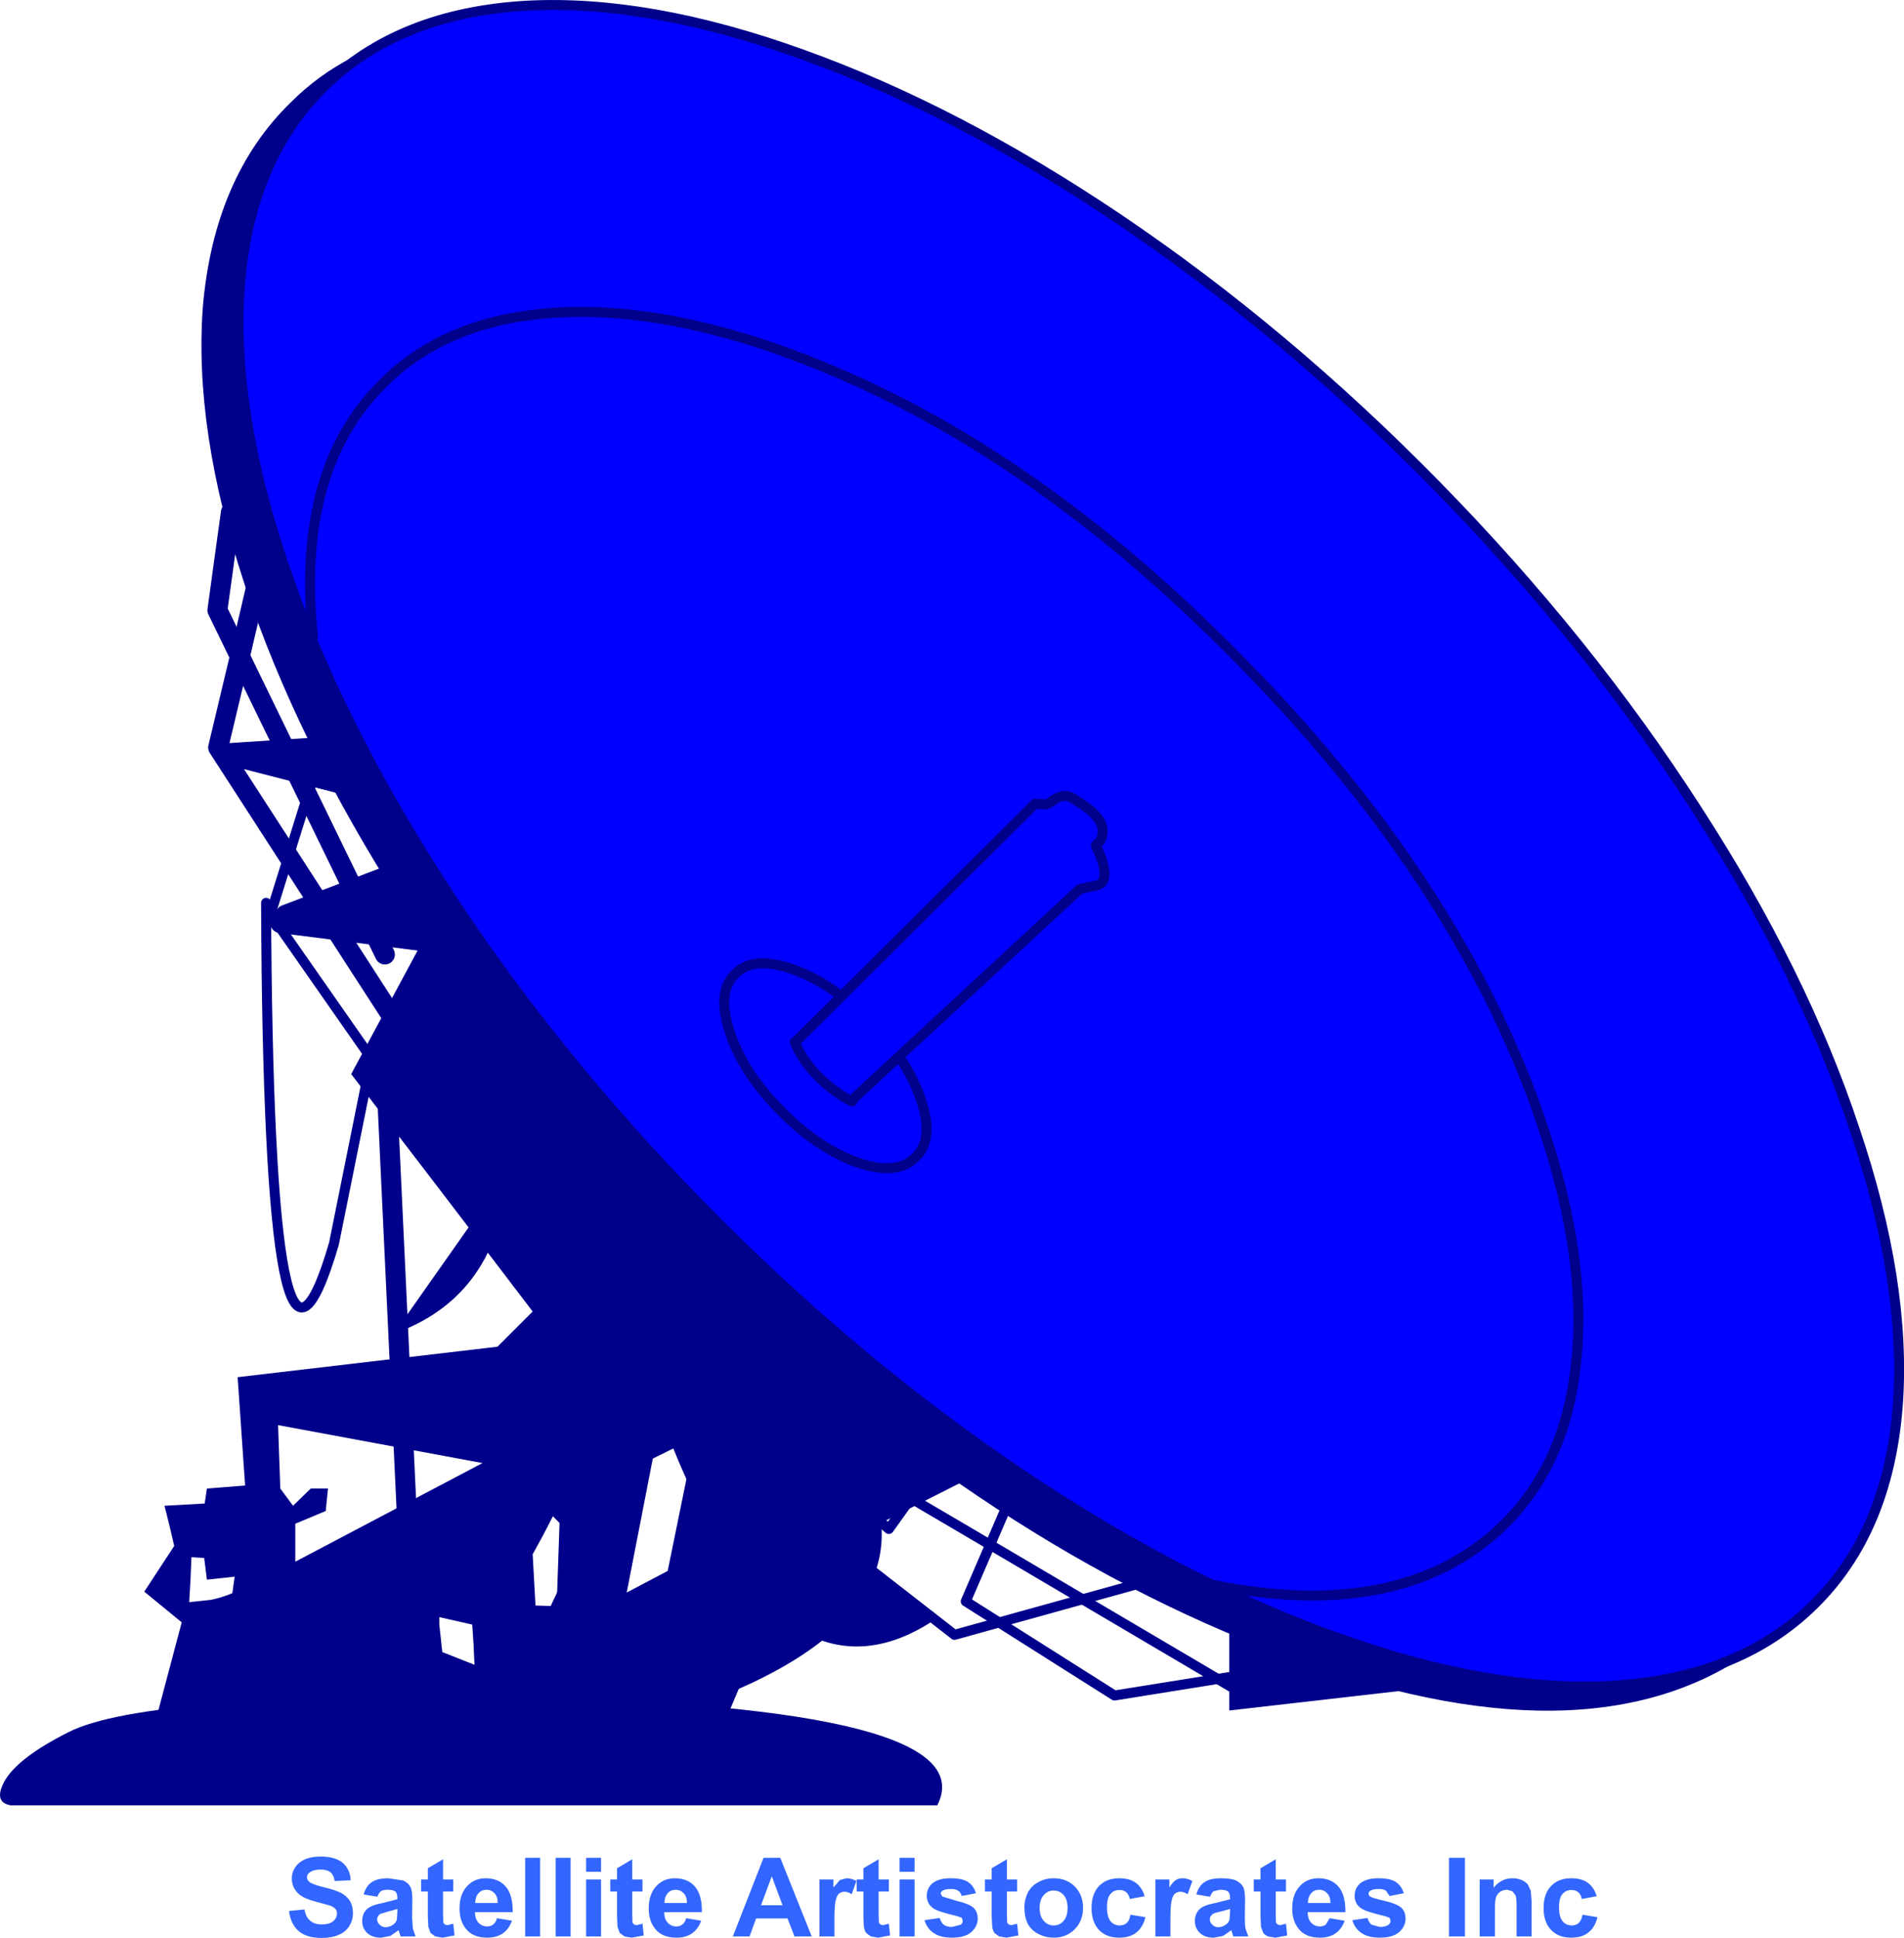
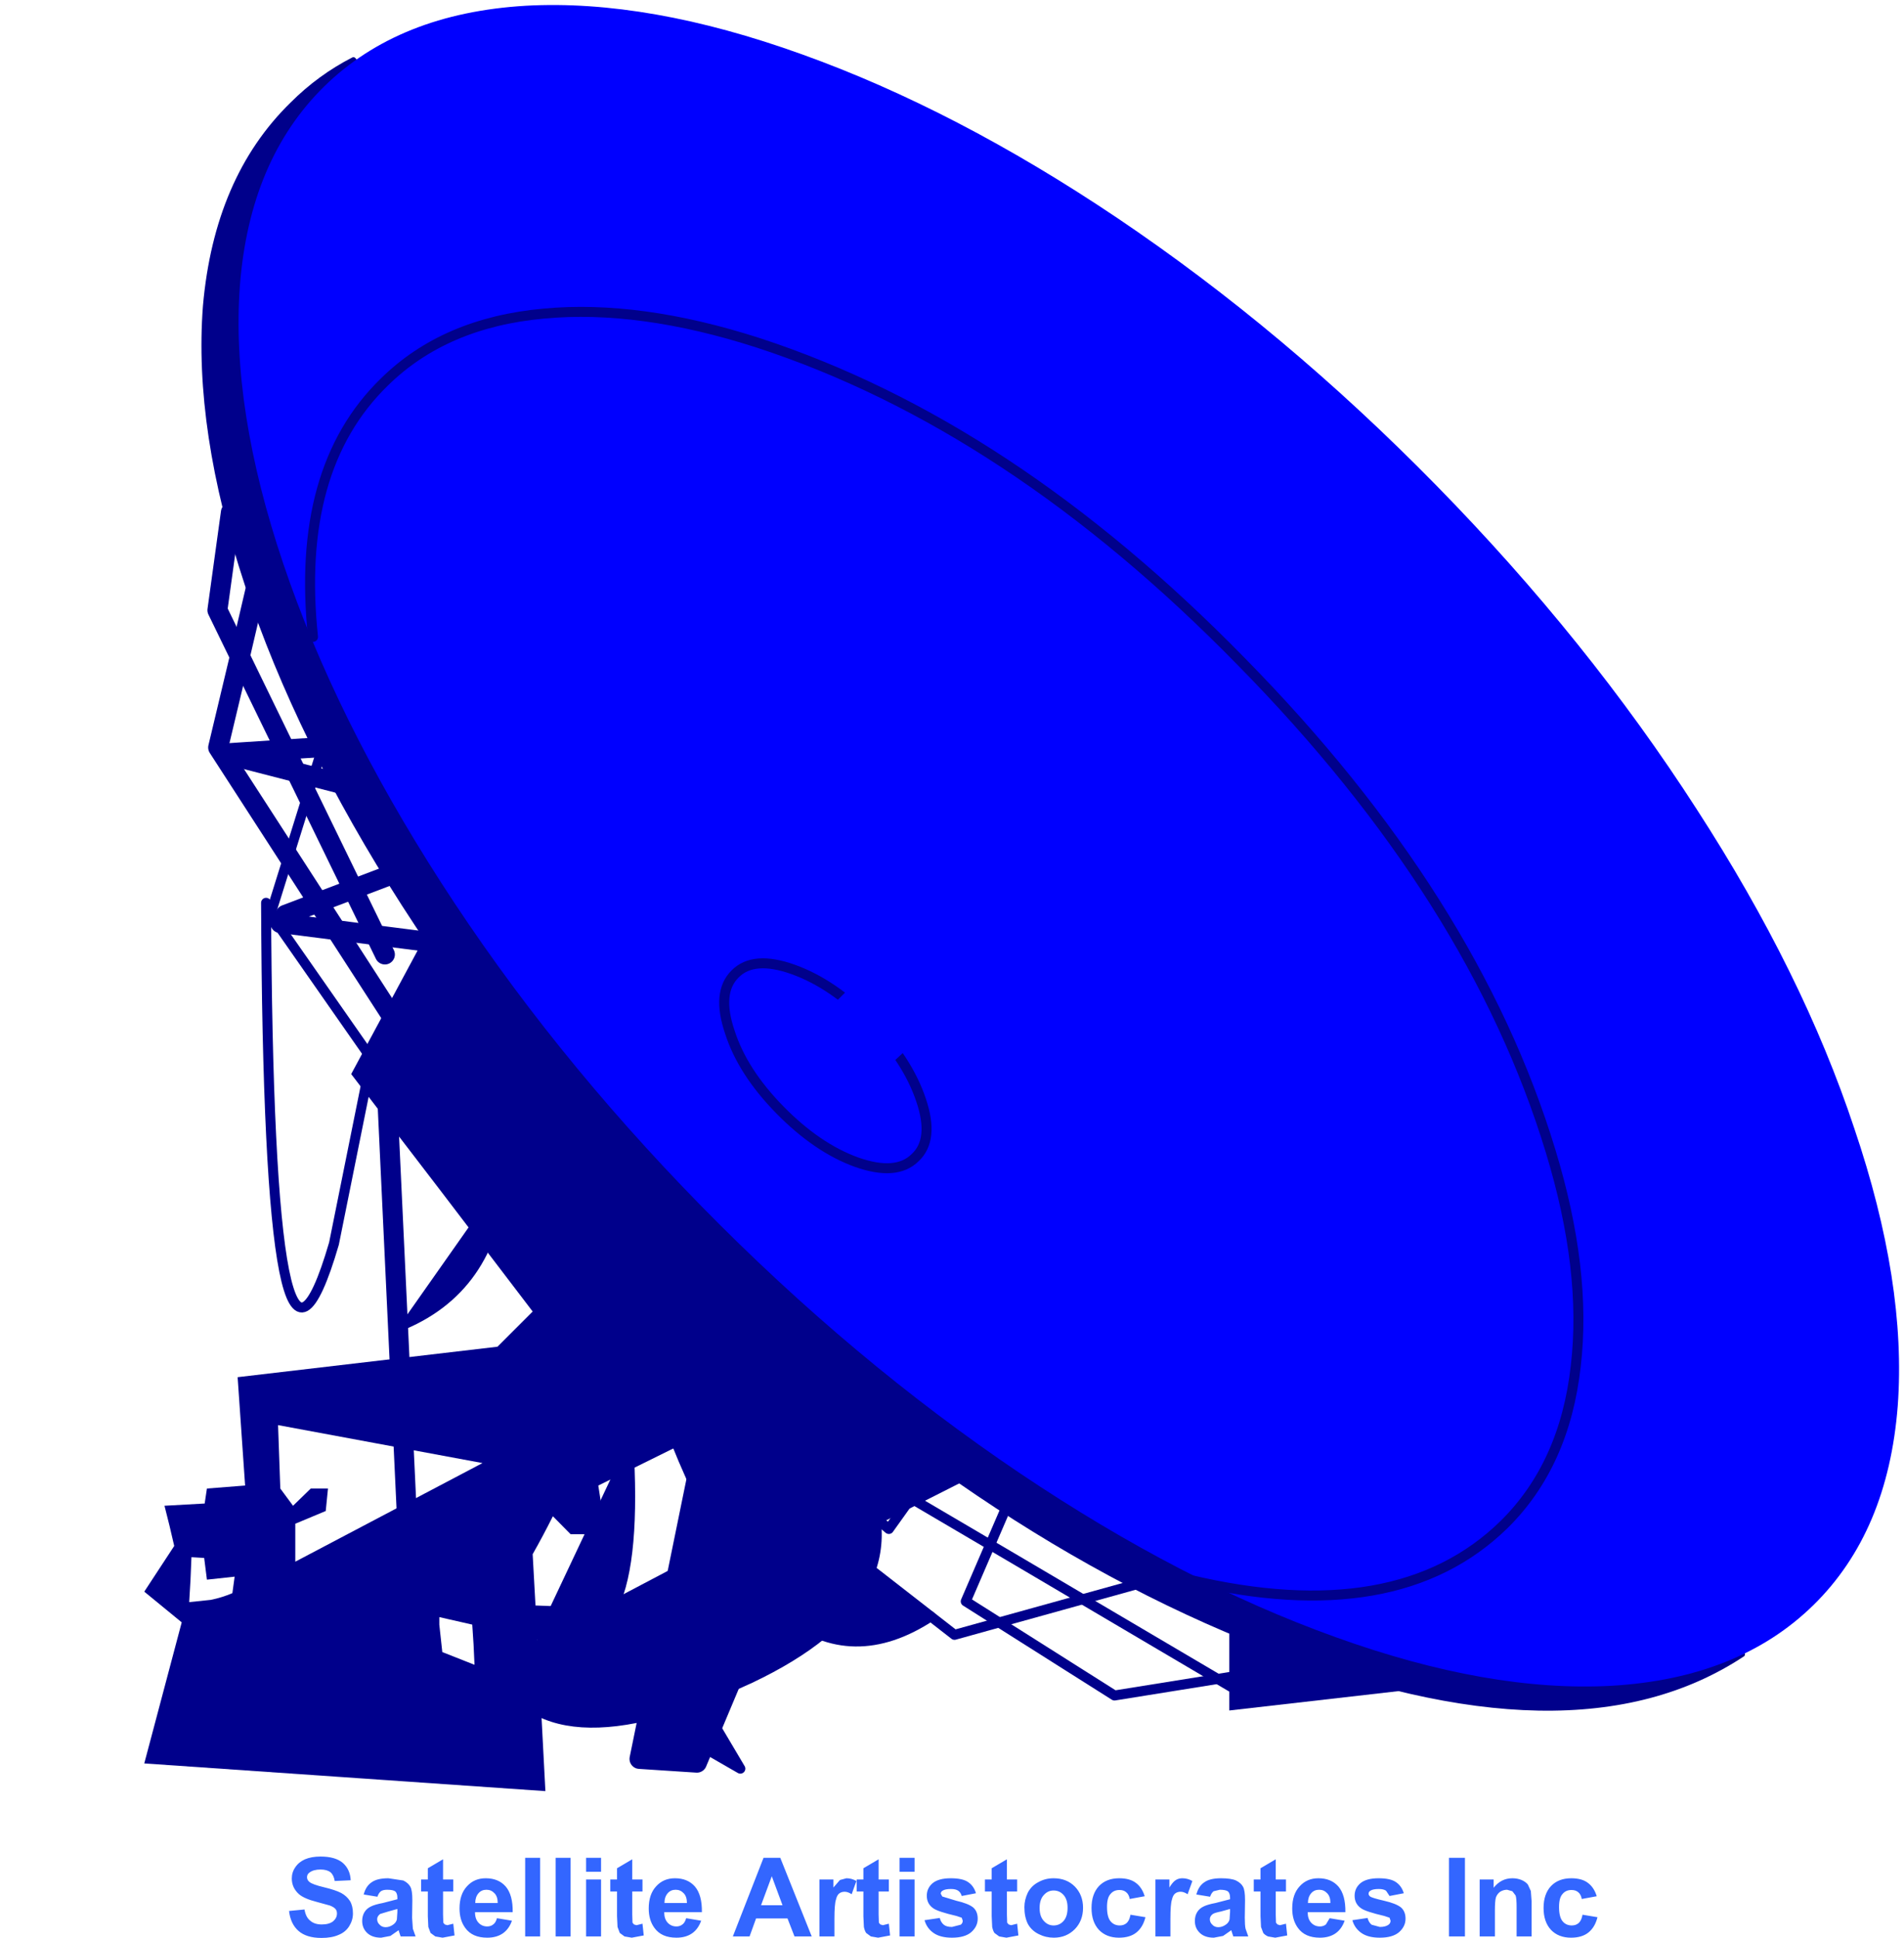
<svg xmlns="http://www.w3.org/2000/svg" height="388.1px" width="381.4px">
  <g transform="matrix(1.0, 0.0, 0.0, 1.0, 169.1, 212.85)">
    <path d="M28.2 165.95 L28.2 163.55 29.55 163.55 29.55 161.3 32.6 159.5 32.6 163.55 34.65 163.55 34.65 165.95 32.6 165.95 32.6 170.55 32.65 172.2 32.95 172.55 33.45 172.7 34.65 172.4 34.9 174.75 32.5 175.2 31.05 174.95 30.1 174.25 Q29.8 173.8 29.65 173.05 L29.55 170.9 29.55 165.95 28.2 165.95 M24.8 164.05 Q25.95 164.8 26.4 166.3 L23.55 166.85 Q23.35 166.15 22.85 165.8 22.35 165.45 21.4 165.45 20.2 165.45 19.7 165.8 19.35 166.0 19.35 166.4 L19.65 166.95 22.45 167.8 Q24.85 168.35 25.85 169.15 26.75 169.95 26.75 171.4 26.75 172.95 25.45 174.1 24.15 175.2 21.6 175.2 19.25 175.2 17.9 174.25 16.55 173.3 16.1 171.7 L19.15 171.25 Q19.35 172.1 19.95 172.6 20.5 173.05 21.6 173.05 L23.35 172.6 Q23.75 172.3 23.75 171.8 L23.55 171.2 22.5 170.85 Q18.85 170.0 17.9 169.35 16.55 168.45 16.55 166.8 16.55 165.3 17.7 164.3 18.9 163.3 21.35 163.3 23.7 163.3 24.8 164.05 M38.95 164.05 Q40.3 163.3 41.95 163.3 44.55 163.3 46.2 164.95 47.85 166.65 47.85 169.2 47.85 171.8 46.2 173.5 44.5 175.2 42.0 175.2 40.4 175.2 39.0 174.5 37.55 173.8 36.8 172.45 36.1 171.05 36.1 169.1 36.1 167.6 36.8 166.15 37.55 164.75 38.95 164.05 M40.0 171.85 Q40.8 172.75 41.95 172.75 43.15 172.75 43.95 171.85 44.75 170.95 44.75 169.2 44.75 167.55 43.95 166.65 43.15 165.75 41.95 165.75 40.8 165.75 40.0 166.65 39.15 167.55 39.15 169.25 39.15 170.95 40.0 171.85 M14.1 159.2 L14.1 162.0 11.1 162.0 11.1 159.2 14.1 159.2 M6.9 165.95 L6.9 170.55 6.95 172.2 7.25 172.55 7.75 172.7 8.95 172.4 9.2 174.75 6.8 175.2 5.35 174.95 4.4 174.25 Q4.1 173.8 3.95 173.05 L3.85 170.9 3.85 165.95 2.5 165.95 2.5 163.55 3.85 163.55 3.85 161.3 6.9 159.5 6.9 163.55 8.95 163.55 8.95 165.95 6.9 165.95 M2.45 163.85 L1.5 166.5 Q0.75 166.0 0.1 166.0 -0.55 166.0 -1.0 166.35 -1.45 166.7 -1.65 167.6 -1.95 168.5 -1.95 171.45 L-1.95 174.95 -4.95 174.95 -4.95 163.55 -2.15 163.55 -2.15 165.15 -0.85 163.65 0.45 163.3 Q1.5 163.3 2.45 163.85 M14.1 163.55 L14.1 174.95 11.1 174.95 11.1 163.55 14.1 163.55 M67.4 166.0 Q66.75 166.0 66.3 166.35 65.85 166.7 65.65 167.6 65.35 168.5 65.35 171.45 L65.35 174.95 62.35 174.95 62.35 163.55 65.15 163.55 65.15 165.15 Q65.85 164.0 66.45 163.65 67.0 163.3 67.75 163.3 68.8 163.3 69.75 163.85 L68.8 166.5 Q68.05 166.0 67.4 166.0 M70.7 170.1 Q71.15 169.35 72.0 168.95 72.8 168.55 74.4 168.25 L77.3 167.5 77.3 167.2 Q77.3 166.35 76.9 165.95 76.45 165.6 75.25 165.6 L74.0 165.9 Q73.55 166.25 73.3 167.0 L70.55 166.55 Q71.0 164.85 72.15 164.1 73.25 163.3 75.5 163.3 77.5 163.3 78.5 163.75 79.5 164.25 79.9 165.0 80.3 165.7 80.3 167.7 L80.25 171.2 Q80.25 172.7 80.4 173.4 L80.95 174.95 77.95 174.95 77.65 174.05 77.55 173.7 75.9 174.85 74.05 175.2 Q72.25 175.2 71.25 174.25 70.25 173.3 70.25 171.85 70.25 170.85 70.7 170.1 M74.95 173.1 Q75.75 173.1 76.5 172.55 77.05 172.15 77.2 171.55 L77.3 170.05 77.3 169.45 75.5 169.95 Q74.25 170.2 73.85 170.45 73.25 170.9 73.25 171.5 73.25 172.15 73.75 172.6 74.2 173.1 74.95 173.1 M60.2 166.9 L57.2 167.45 Q57.05 166.55 56.5 166.1 56.0 165.65 55.15 165.65 54.0 165.65 53.35 166.45 52.65 167.2 52.65 169.05 52.65 171.05 53.35 171.9 54.05 172.75 55.2 172.75 56.05 172.75 56.6 172.25 57.15 171.75 57.35 170.6 L60.35 171.1 Q59.85 173.1 58.55 174.15 57.25 175.2 55.05 175.2 52.55 175.2 51.05 173.65 49.55 172.05 49.55 169.25 49.55 166.45 51.05 164.85 52.55 163.3 55.1 163.3 57.2 163.3 58.4 164.2 59.65 165.1 60.2 166.9 M110.5 164.05 Q111.65 164.8 112.1 166.3 L109.25 166.85 108.55 165.8 Q108.05 165.45 107.1 165.45 105.9 165.45 105.4 165.8 105.05 166.0 105.05 166.4 105.05 166.7 105.35 166.95 105.75 167.25 108.15 167.8 110.55 168.35 111.55 169.15 112.45 169.95 112.45 171.4 112.45 172.95 111.15 174.1 109.85 175.2 107.3 175.2 104.95 175.2 103.6 174.25 102.25 173.3 101.8 171.7 L104.85 171.25 Q105.05 172.1 105.65 172.6 L107.3 173.05 Q108.45 173.05 109.05 172.6 109.45 172.3 109.45 171.8 L109.25 171.2 108.2 170.85 Q104.55 170.0 103.6 169.35 102.25 168.45 102.25 166.8 102.25 165.3 103.4 164.3 104.6 163.3 107.05 163.3 109.4 163.3 110.5 164.05 M86.45 165.95 L86.45 170.55 86.5 172.2 86.8 172.55 87.3 172.7 88.5 172.4 88.75 174.75 86.35 175.2 84.9 174.95 Q84.25 174.65 83.95 174.25 L83.5 173.05 83.4 170.9 83.4 165.95 82.05 165.95 82.05 163.55 83.4 163.55 83.4 161.3 86.45 159.5 86.45 163.55 88.5 163.55 88.5 165.95 86.45 165.95 M93.55 166.3 Q92.9 167.05 92.9 168.25 L97.4 168.25 Q97.4 166.95 96.75 166.3 96.1 165.6 95.15 165.6 94.15 165.6 93.55 166.3 M95.0 163.3 Q97.55 163.3 99.0 164.95 100.45 166.65 100.4 170.1 L92.85 170.1 Q92.85 171.45 93.55 172.2 94.25 172.95 95.3 172.95 96.0 172.95 96.5 172.55 L97.25 171.3 100.25 171.8 Q99.65 173.5 98.4 174.35 97.15 175.2 95.3 175.2 92.3 175.2 90.9 173.25 89.75 171.7 89.75 169.35 89.75 166.5 91.25 164.9 92.7 163.3 95.0 163.3 M121.15 159.2 L124.35 159.2 124.35 174.95 121.15 174.95 121.15 159.2 M150.75 166.9 L147.75 167.45 Q147.6 166.55 147.05 166.1 146.55 165.65 145.7 165.65 144.55 165.65 143.9 166.45 143.2 167.2 143.2 169.05 143.2 171.05 143.9 171.9 144.6 172.75 145.75 172.75 146.6 172.75 147.15 172.25 147.7 171.75 147.9 170.6 L150.9 171.1 Q150.4 173.1 149.1 174.15 147.8 175.2 145.6 175.2 143.1 175.2 141.6 173.65 140.1 172.05 140.1 169.25 140.1 166.45 141.6 164.85 143.1 163.3 145.65 163.3 147.75 163.3 148.95 164.2 150.2 165.1 150.75 166.9 M130.1 165.2 Q131.6 163.3 133.85 163.3 134.85 163.3 135.7 163.65 136.5 164.0 136.95 164.55 L137.55 165.85 137.7 167.85 137.7 174.95 134.7 174.95 134.7 169.15 Q134.7 167.3 134.5 166.75 L133.85 165.9 132.8 165.6 Q132.05 165.6 131.4 166.0 130.8 166.45 130.55 167.15 130.35 167.85 130.35 169.8 L130.35 174.95 127.3 174.95 127.3 163.55 130.1 163.55 130.1 165.2 M-92.8 165.9 Q-93.25 166.25 -93.5 167.0 L-96.25 166.55 Q-95.8 164.85 -94.65 164.1 -93.55 163.3 -91.3 163.3 L-88.3 163.75 Q-87.3 164.25 -86.9 165.0 -86.5 165.7 -86.5 167.7 L-86.55 171.2 -86.4 173.4 -85.85 174.95 -88.85 174.95 -89.15 174.05 -89.25 173.7 -90.9 174.85 -92.75 175.2 Q-94.55 175.2 -95.55 174.25 -96.55 173.3 -96.55 171.85 -96.55 170.85 -96.1 170.1 -95.65 169.35 -94.8 168.95 -94.0 168.55 -92.4 168.25 L-89.5 167.5 -89.5 167.2 Q-89.5 166.35 -89.9 165.95 -90.35 165.6 -91.55 165.6 -92.35 165.6 -92.8 165.9 M-99.15 172.9 Q-99.9 174.1 -101.3 174.65 -102.65 175.25 -104.7 175.25 -107.7 175.25 -109.3 173.85 -110.9 172.45 -111.2 169.85 L-108.1 169.55 Q-107.85 171.1 -106.95 171.8 -106.1 172.55 -104.65 172.55 -103.15 172.55 -102.35 171.9 -101.6 171.25 -101.6 170.35 -101.6 169.8 -101.9 169.45 -102.25 169.05 -103.05 168.75 L-105.6 168.05 Q-108.15 167.4 -109.2 166.5 -110.65 165.2 -110.65 163.35 -110.65 162.1 -109.95 161.1 -109.25 160.05 -108.0 159.5 -106.7 158.95 -104.9 158.95 -101.9 158.95 -100.4 160.25 -98.95 161.55 -98.85 163.7 L-102.05 163.85 Q-102.25 162.65 -102.9 162.1 -103.6 161.55 -104.9 161.55 -106.3 161.55 -107.1 162.15 -107.6 162.5 -107.6 163.1 -107.6 163.65 -107.1 164.05 -106.5 164.55 -104.2 165.1 -101.9 165.65 -100.75 166.25 -99.65 166.85 -99.0 167.85 -98.4 168.85 -98.4 170.35 -98.4 171.7 -99.15 172.9 M-93.55 171.5 Q-93.55 172.15 -93.05 172.6 -92.6 173.1 -91.85 173.1 -91.05 173.1 -90.3 172.55 -89.75 172.15 -89.6 171.55 L-89.5 170.05 -89.5 169.45 -91.3 169.95 -92.95 170.45 Q-93.55 170.9 -93.55 171.5 M-84.75 165.95 L-84.75 163.55 -83.4 163.55 -83.4 161.3 -80.35 159.5 -80.35 163.55 -78.3 163.55 -78.3 165.95 -80.35 165.95 -80.35 170.55 -80.3 172.2 -80.0 172.55 -79.5 172.7 -78.3 172.4 -78.05 174.75 -80.45 175.2 -81.9 174.95 -82.85 174.25 -83.3 173.05 -83.4 170.9 -83.4 165.95 -84.75 165.95 M-54.8 159.2 L-54.8 174.95 -57.8 174.95 -57.8 159.2 -54.8 159.2 M-45.5 161.3 L-42.45 159.5 -42.45 163.55 -40.4 163.55 -40.4 165.95 -42.45 165.95 -42.45 170.55 -42.4 172.2 -42.1 172.55 -41.6 172.7 -40.4 172.4 -40.15 174.75 -42.55 175.2 -44.0 174.95 -44.95 174.25 -45.4 173.05 -45.5 170.9 -45.5 165.95 -46.85 165.95 -46.85 163.55 -45.5 163.55 -45.5 161.3 M-51.7 159.2 L-48.7 159.2 -48.7 162.0 -51.7 162.0 -51.7 159.2 M-48.7 163.55 L-48.7 174.95 -51.7 174.95 -51.7 163.55 -48.7 163.55 M-60.9 159.2 L-60.9 174.95 -63.9 174.95 -63.9 159.2 -60.9 159.2 M-73.25 166.3 Q-73.9 167.05 -73.9 168.25 L-69.4 168.25 Q-69.4 166.95 -70.05 166.3 -70.7 165.6 -71.65 165.6 -72.65 165.6 -73.25 166.3 M-71.8 163.3 Q-69.25 163.3 -67.8 164.95 -66.35 166.65 -66.4 170.1 L-73.95 170.1 Q-73.95 171.45 -73.25 172.2 -72.55 172.95 -71.5 172.95 -70.8 172.95 -70.3 172.55 -69.8 172.2 -69.55 171.3 L-66.55 171.8 Q-67.15 173.5 -68.4 174.35 -69.65 175.2 -71.5 175.2 -74.5 175.2 -75.9 173.25 -77.05 171.7 -77.05 169.35 -77.05 166.5 -75.55 164.9 -74.1 163.3 -71.8 163.3 M-12.8 159.2 L-6.5 174.95 -9.95 174.95 -11.35 171.35 -17.65 171.35 -18.95 174.95 -22.3 174.95 -16.15 159.2 -12.8 159.2 M-14.5 162.9 L-16.65 168.7 -12.35 168.7 -14.5 162.9 M-35.35 166.3 Q-36.0 167.05 -36.0 168.25 L-31.5 168.25 Q-31.5 166.95 -32.15 166.3 -32.8 165.6 -33.75 165.6 -34.75 165.6 -35.35 166.3 M-31.65 171.3 L-28.65 171.8 Q-29.25 173.5 -30.5 174.35 -31.75 175.2 -33.6 175.2 -36.6 175.2 -38.0 173.25 -39.15 171.7 -39.15 169.35 -39.15 166.5 -37.65 164.9 -36.2 163.3 -33.9 163.3 -31.35 163.3 -29.9 164.95 -28.45 166.65 -28.5 170.1 L-36.05 170.1 Q-36.05 171.45 -35.35 172.2 -34.65 172.95 -33.6 172.95 -32.9 172.95 -32.4 172.55 -31.9 172.2 -31.65 171.3" fill="#3366ff" fill-rule="evenodd" stroke="none" />
    <path d="M-121.5 -112.2 Q-122.1 -111.15 -122.85 -110.25 L-125.55 -90.65 -92.0 -21.7" fill="none" stroke="#00008b" stroke-linecap="round" stroke-linejoin="round" stroke-width="4.0" />
    <path d="M-116.25 -101.9 Q-120.75 -82.45 -125.4 -63.15 L-84.85 -0.45" fill="none" stroke="#00008b" stroke-linecap="round" stroke-linejoin="round" stroke-width="4.0" />
    <path d="M-101.75 -71.95 L-114.9 -29.8 -92.0 3.0" fill="none" stroke="#00008b" stroke-linecap="round" stroke-linejoin="round" stroke-width="2.0" />
-     <path d="M-66.75 -47.3 L-63.45 -21.7 -112.95 -28.0 Q-112.35 -28.75 -111.9 -29.65 L-78.85 -42.2 -85.9 -52.05 -66.75 -47.3 M-85.9 -52.05 L-124.35 -61.95 -94.25 -63.9 -85.9 -52.05" fill="#00008b" fill-rule="evenodd" stroke="none" />
    <path d="M-66.75 -47.3 L-85.9 -52.05 -78.85 -42.2 -111.9 -29.65 Q-112.35 -28.75 -112.95 -28.0 L-63.45 -21.7 -66.75 -47.3 M-85.9 -52.05 L-124.35 -61.95 -94.25 -63.9 -85.9 -52.05" fill="none" stroke="#00008b" stroke-linecap="round" stroke-linejoin="round" stroke-width="4.0" />
    <path d="M-4.65 81.95 L-10.35 89.3 22.1 114.55 71.65 100.8 26.15 69.1 13.45 87.05 8.95 93.35 -4.65 81.95 -10.35 77.15 M11.95 60.4 L-4.65 81.95 Z" fill="none" stroke="#00008b" stroke-linecap="round" stroke-linejoin="round" stroke-width="2.0" />
    <path d="M81.2 127.15 Q34.55 99.6 -12.3 72.1" fill="none" stroke="#00008b" stroke-linecap="round" stroke-linejoin="round" stroke-width="2.0" />
    <path d="M-136.15 88.7 L-128.1 88.25 -127.65 85.25 -120.0 84.65 -121.5 62.95 -69.45 56.85 -62.4 49.8 Q-80.5 26.0 -98.75 2.25 L-74.05 -43.7 -63.9 -58.35 129.2 111.45 125.65 124.15 77.15 129.7 77.15 103.95 31.1 80.15 -6.75 99.3 -32.05 76.15 -49.25 84.65 -47.75 94.4 -54.8 94.4 -58.35 90.8 Q-60.3 94.7 -62.4 98.4 -61.05 122.2 -59.85 145.85 L-140.2 140.3 -132.7 112.05 -140.2 105.9 -134.2 96.75 Q-135.1 92.75 -136.15 88.7 M-131.2 108.0 L-126.9 107.55 Q-124.65 107.1 -122.55 106.2 L-122.1 102.9 -127.65 103.5 -128.2 99.15 -130.75 99.0 Q-130.9 103.5 -131.2 108.0 M-103.4 85.25 L-103.85 89.75 -109.95 92.3 -109.95 99.9 -72.45 80.15 -113.4 72.55 -112.95 85.25 -110.4 88.7 -106.85 85.25 -103.4 85.25 M-81.1 112.5 L-80.5 118.0 -74.05 120.55 Q-74.2 116.5 -74.5 112.5 L-81.1 111.0 -81.1 112.5" fill="#00008b" fill-rule="evenodd" stroke="none" />
    <path d="M-41.0 139.4 L-25.45 63.25 -3.15 77.45 -29.5 140.15 -41.0 139.4" fill="#00008b" fill-rule="evenodd" stroke="none" />
    <path d="M-41.0 139.4 L-25.45 63.25 -3.15 77.45 -29.5 140.15 -41.0 139.4 Z" fill="none" stroke="#00008b" stroke-linecap="round" stroke-linejoin="round" stroke-width="4.0" />
    <path d="M87.8 121.3 L54.15 126.7 24.35 107.85 37.2 78.05 86.45 98.4 86.45 119.95" fill="none" stroke="#00008b" stroke-linecap="round" stroke-linejoin="round" stroke-width="2.0" />
    <path d="M-91.6 5.35 L-86.2 120.55" fill="none" stroke="#00008b" stroke-linecap="round" stroke-linejoin="round" stroke-width="4.0" />
    <path d="M17.35 110.85 Q-13.95 131.35 -36.55 68.35 L17.35 110.85" fill="#00008b" fill-rule="evenodd" stroke="none" />
    <path d="M17.35 110.85 Q-13.95 131.35 -36.55 68.35" fill="none" stroke="#00008b" stroke-linecap="round" stroke-linejoin="round" stroke-width="2.0" />
    <path d="M3.1 81.5 Q15.85 106.8 -18.85 123.25 -60.6 142.55 -69.9 119.95 L3.1 81.5" fill="#00008b" fill-rule="evenodd" stroke="none" />
    <path d="M-69.9 119.95 Q-60.6 142.55 -18.85 123.25 15.85 106.8 3.1 81.5" fill="none" stroke="#00008b" stroke-linecap="round" stroke-linejoin="round" stroke-width="2.0" />
    <path d="M-68.55 23.45 Q-70.65 45.45 -89.2 52.8 L-68.55 23.45" fill="#00008b" fill-rule="evenodd" stroke="none" />
    <path d="M-89.2 52.8 Q-70.65 45.45 -68.55 23.45" fill="none" stroke="#00008b" stroke-linecap="round" stroke-linejoin="round" stroke-width="2.0" />
    <path d="M-43.25 75.85 Q-40.25 122.95 -60.9 113.25 L-43.25 75.85" fill="#00008b" fill-rule="evenodd" stroke="none" />
    <path d="M-60.9 113.25 Q-40.25 122.95 -43.25 75.85" fill="none" stroke="#00008b" stroke-linecap="round" stroke-linejoin="round" stroke-width="2.0" />
-     <path d="M-35.65 60.25 L-50.75 137.75 -57.45 133.1 -55.8 86.15 -35.65 60.25" fill="#00008b" fill-rule="evenodd" stroke="none" />
-     <path d="M-55.8 86.15 L-57.45 133.1 -50.75 137.75 -35.65 60.25" fill="none" stroke="#00008b" stroke-linecap="round" stroke-linejoin="round" stroke-width="2.0" />
    <path d="M-98.3 -200.9 L179.95 118.45 Q146.0 140.9 84.2 116.65 21.95 92.3 -35.95 33.2 -66.3 2.25 -88.15 -31.75 -109.25 -64.65 -119.55 -95.75 -129.85 -126.85 -127.95 -151.55 -125.7 -177.15 -110.55 -191.95 -105.05 -197.45 -98.3 -200.9" fill="#00008b" fill-rule="evenodd" stroke="none" />
    <path d="M-98.3 -200.9 L179.95 118.45 Q146.0 140.9 84.2 116.65 21.95 92.3 -35.95 33.2 -66.3 2.25 -88.15 -31.75 -109.25 -64.65 -119.55 -95.75 -129.85 -126.85 -127.95 -151.55 -125.7 -177.15 -110.55 -191.95 -105.05 -197.45 -98.3 -200.9 Z" fill="none" stroke="#00008b" stroke-linecap="round" stroke-linejoin="round" stroke-width="1.0" />
    <path d="M202.35 13.15 Q212.85 44.1 211.05 68.65 209.1 93.95 194.15 108.6 179.2 123.25 153.75 124.75 129.2 126.1 98.4 115.0 67.6 103.95 35.3 82.25 1.75 59.65 -28.6 28.7 -58.95 -2.25 -80.8 -36.2 -101.9 -69.0 -112.35 -99.95 -122.85 -131.05 -121.05 -155.6 -119.1 -180.85 -104.15 -195.55 -89.2 -210.2 -63.75 -211.7 -39.2 -213.05 -8.4 -201.95 22.4 -190.9 54.7 -169.2 88.25 -146.6 118.6 -115.65 148.95 -84.7 170.8 -50.75 192.05 -17.95 202.35 13.15" fill="#0000ff" fill-rule="evenodd" stroke="none" />
-     <path d="M202.35 13.15 Q212.85 44.1 211.05 68.65 209.1 93.95 194.15 108.6 179.2 123.25 153.75 124.75 129.2 126.1 98.4 115.0 67.6 103.95 35.3 82.25 1.75 59.65 -28.6 28.7 -58.95 -2.25 -80.8 -36.2 -101.9 -69.0 -112.35 -99.95 -122.85 -131.05 -121.05 -155.6 -119.1 -180.85 -104.15 -195.55 -89.2 -210.2 -63.75 -211.7 -39.2 -213.05 -8.4 -201.95 22.4 -190.9 54.7 -169.2 88.25 -146.6 118.6 -115.65 148.95 -84.7 170.8 -50.75 192.05 -17.95 202.35 13.15 Z" fill="none" stroke="#00008b" stroke-linecap="round" stroke-linejoin="round" stroke-width="2.0" />
    <path d="M-106.4 -85.3 Q-109.95 -118.95 -92.15 -136.3 -80.05 -148.25 -60.15 -150.05 -41.0 -151.85 -17.25 -144.2 33.2 -127.75 79.55 -80.35 126.1 -33.05 141.5 17.65 148.8 41.55 146.55 60.7 144.35 80.45 132.2 92.45 110.8 113.4 69.1 103.5" fill="none" stroke="#00008b" stroke-linecap="round" stroke-linejoin="round" stroke-width="2.0" />
    <path d="M-10.2 -18.7 Q-2.25 -15.85 5.2 -8.25 12.7 -0.6 15.4 7.45 18.1 15.4 14.2 19.0 10.45 22.7 2.5 19.9 -5.4 17.05 -12.9 9.4 -20.35 1.8 -22.9 -6.15 -25.6 -14.1 -21.85 -17.8 -18.15 -21.55 -10.2 -18.7" fill="#0000ff" fill-rule="evenodd" stroke="none" />
    <path d="M-10.2 -18.7 Q-2.25 -15.85 5.2 -8.25 12.7 -0.6 15.4 7.45 18.1 15.4 14.2 19.0 10.45 22.7 2.5 19.9 -5.4 17.05 -12.9 9.4 -20.35 1.8 -22.9 -6.15 -25.6 -14.1 -21.85 -17.8 -18.15 -21.55 -10.2 -18.7 Z" fill="none" stroke="#00008b" stroke-linecap="round" stroke-linejoin="round" stroke-width="2.0" />
    <path d="M-9.9 -4.2 Q-9.75 -4.2 -9.6 -4.35 L38.25 -51.9 40.2 -51.75 Q40.65 -51.75 41.1 -52.05 L42.45 -52.95 Q44.55 -54.15 46.5 -52.5 53.4 -48.5 51.3 -44.45 L50.4 -43.55 Q54.0 -36.05 50.25 -35.45 L47.25 -34.85 1.9 7.15 1.6 7.75 Q-1.95 5.95 -5.1 2.85 -8.4 -0.45 -9.9 -4.2" fill="#0000ff" fill-rule="evenodd" stroke="none" />
-     <path d="M-9.9 -4.2 Q-8.4 -0.45 -5.1 2.85 -1.95 5.95 1.6 7.75 L1.9 7.15 47.25 -34.85 50.25 -35.45 Q54.0 -36.05 50.4 -43.55 L51.3 -44.45 Q53.4 -48.5 46.5 -52.5 44.55 -54.15 42.45 -52.95 L41.1 -52.05 Q40.65 -51.75 40.2 -51.75 L38.25 -51.9 -9.6 -4.35 Q-9.75 -4.2 -9.9 -4.2 Z" fill="none" stroke="#00008b" stroke-linecap="round" stroke-linejoin="round" stroke-width="2.0" />
-     <path d="M-166.95 148.7 Q-170.4 148.1 -168.3 144.05 -165.75 139.25 -155.3 134.0 -139.6 126.1 -65.25 127.0 28.7 128.95 18.65 148.7 L-166.95 148.7" fill="#00008b" fill-rule="evenodd" stroke="none" />
+     <path d="M-166.95 148.7 L-166.95 148.7" fill="#00008b" fill-rule="evenodd" stroke="none" />
    <path d="M-20.8 141.35 L-37.4 131.8 -42.5 115.6 -68.4 114.1 -66.3 109.5 -39.05 110.55 -20.8 141.35" fill="#00008b" fill-rule="evenodd" stroke="none" />
    <path d="M-20.8 141.35 L-39.05 110.55 -66.3 109.5 -68.4 114.1 -42.5 115.6 -37.4 131.8 -20.8 141.35 Z" fill="none" stroke="#00008b" stroke-linecap="round" stroke-linejoin="round" stroke-width="2.0" />
    <path d="M-115.8 -32.05 Q-115.35 81.2 -102.2 36.2 L-95.6 3.45" fill="none" stroke="#00008b" stroke-linecap="round" stroke-linejoin="round" stroke-width="2.0" />
  </g>
</svg>